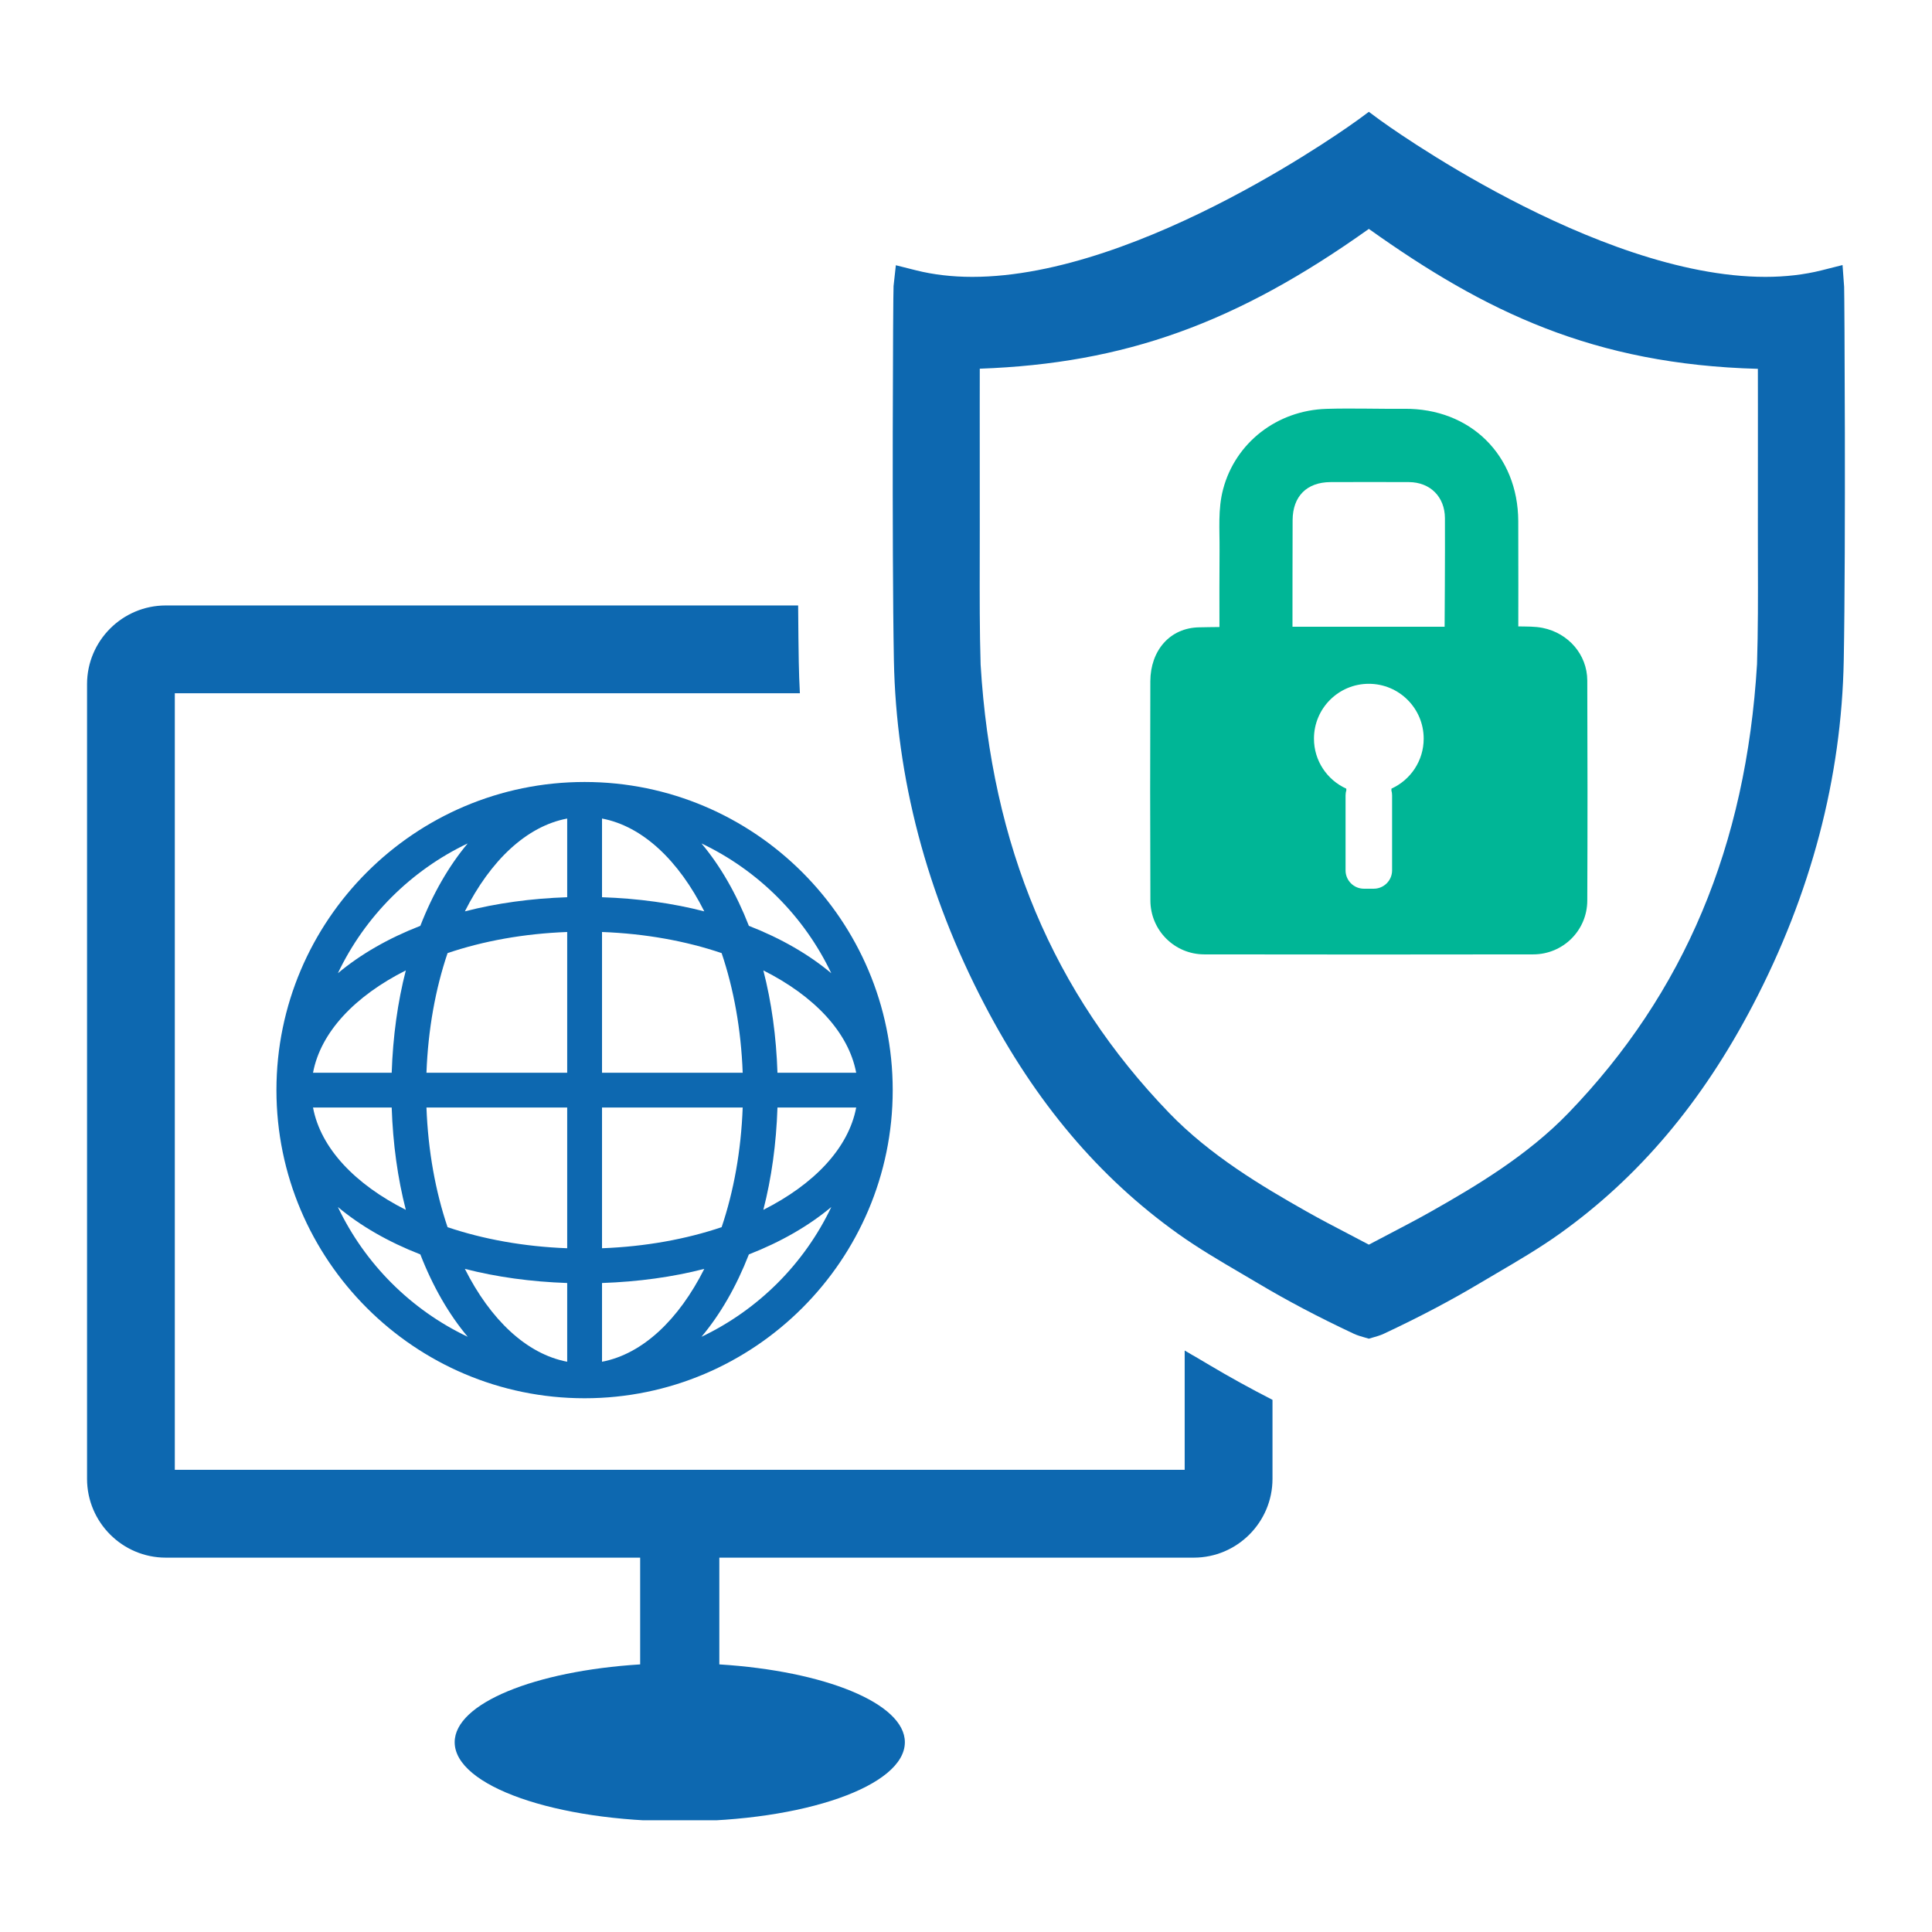
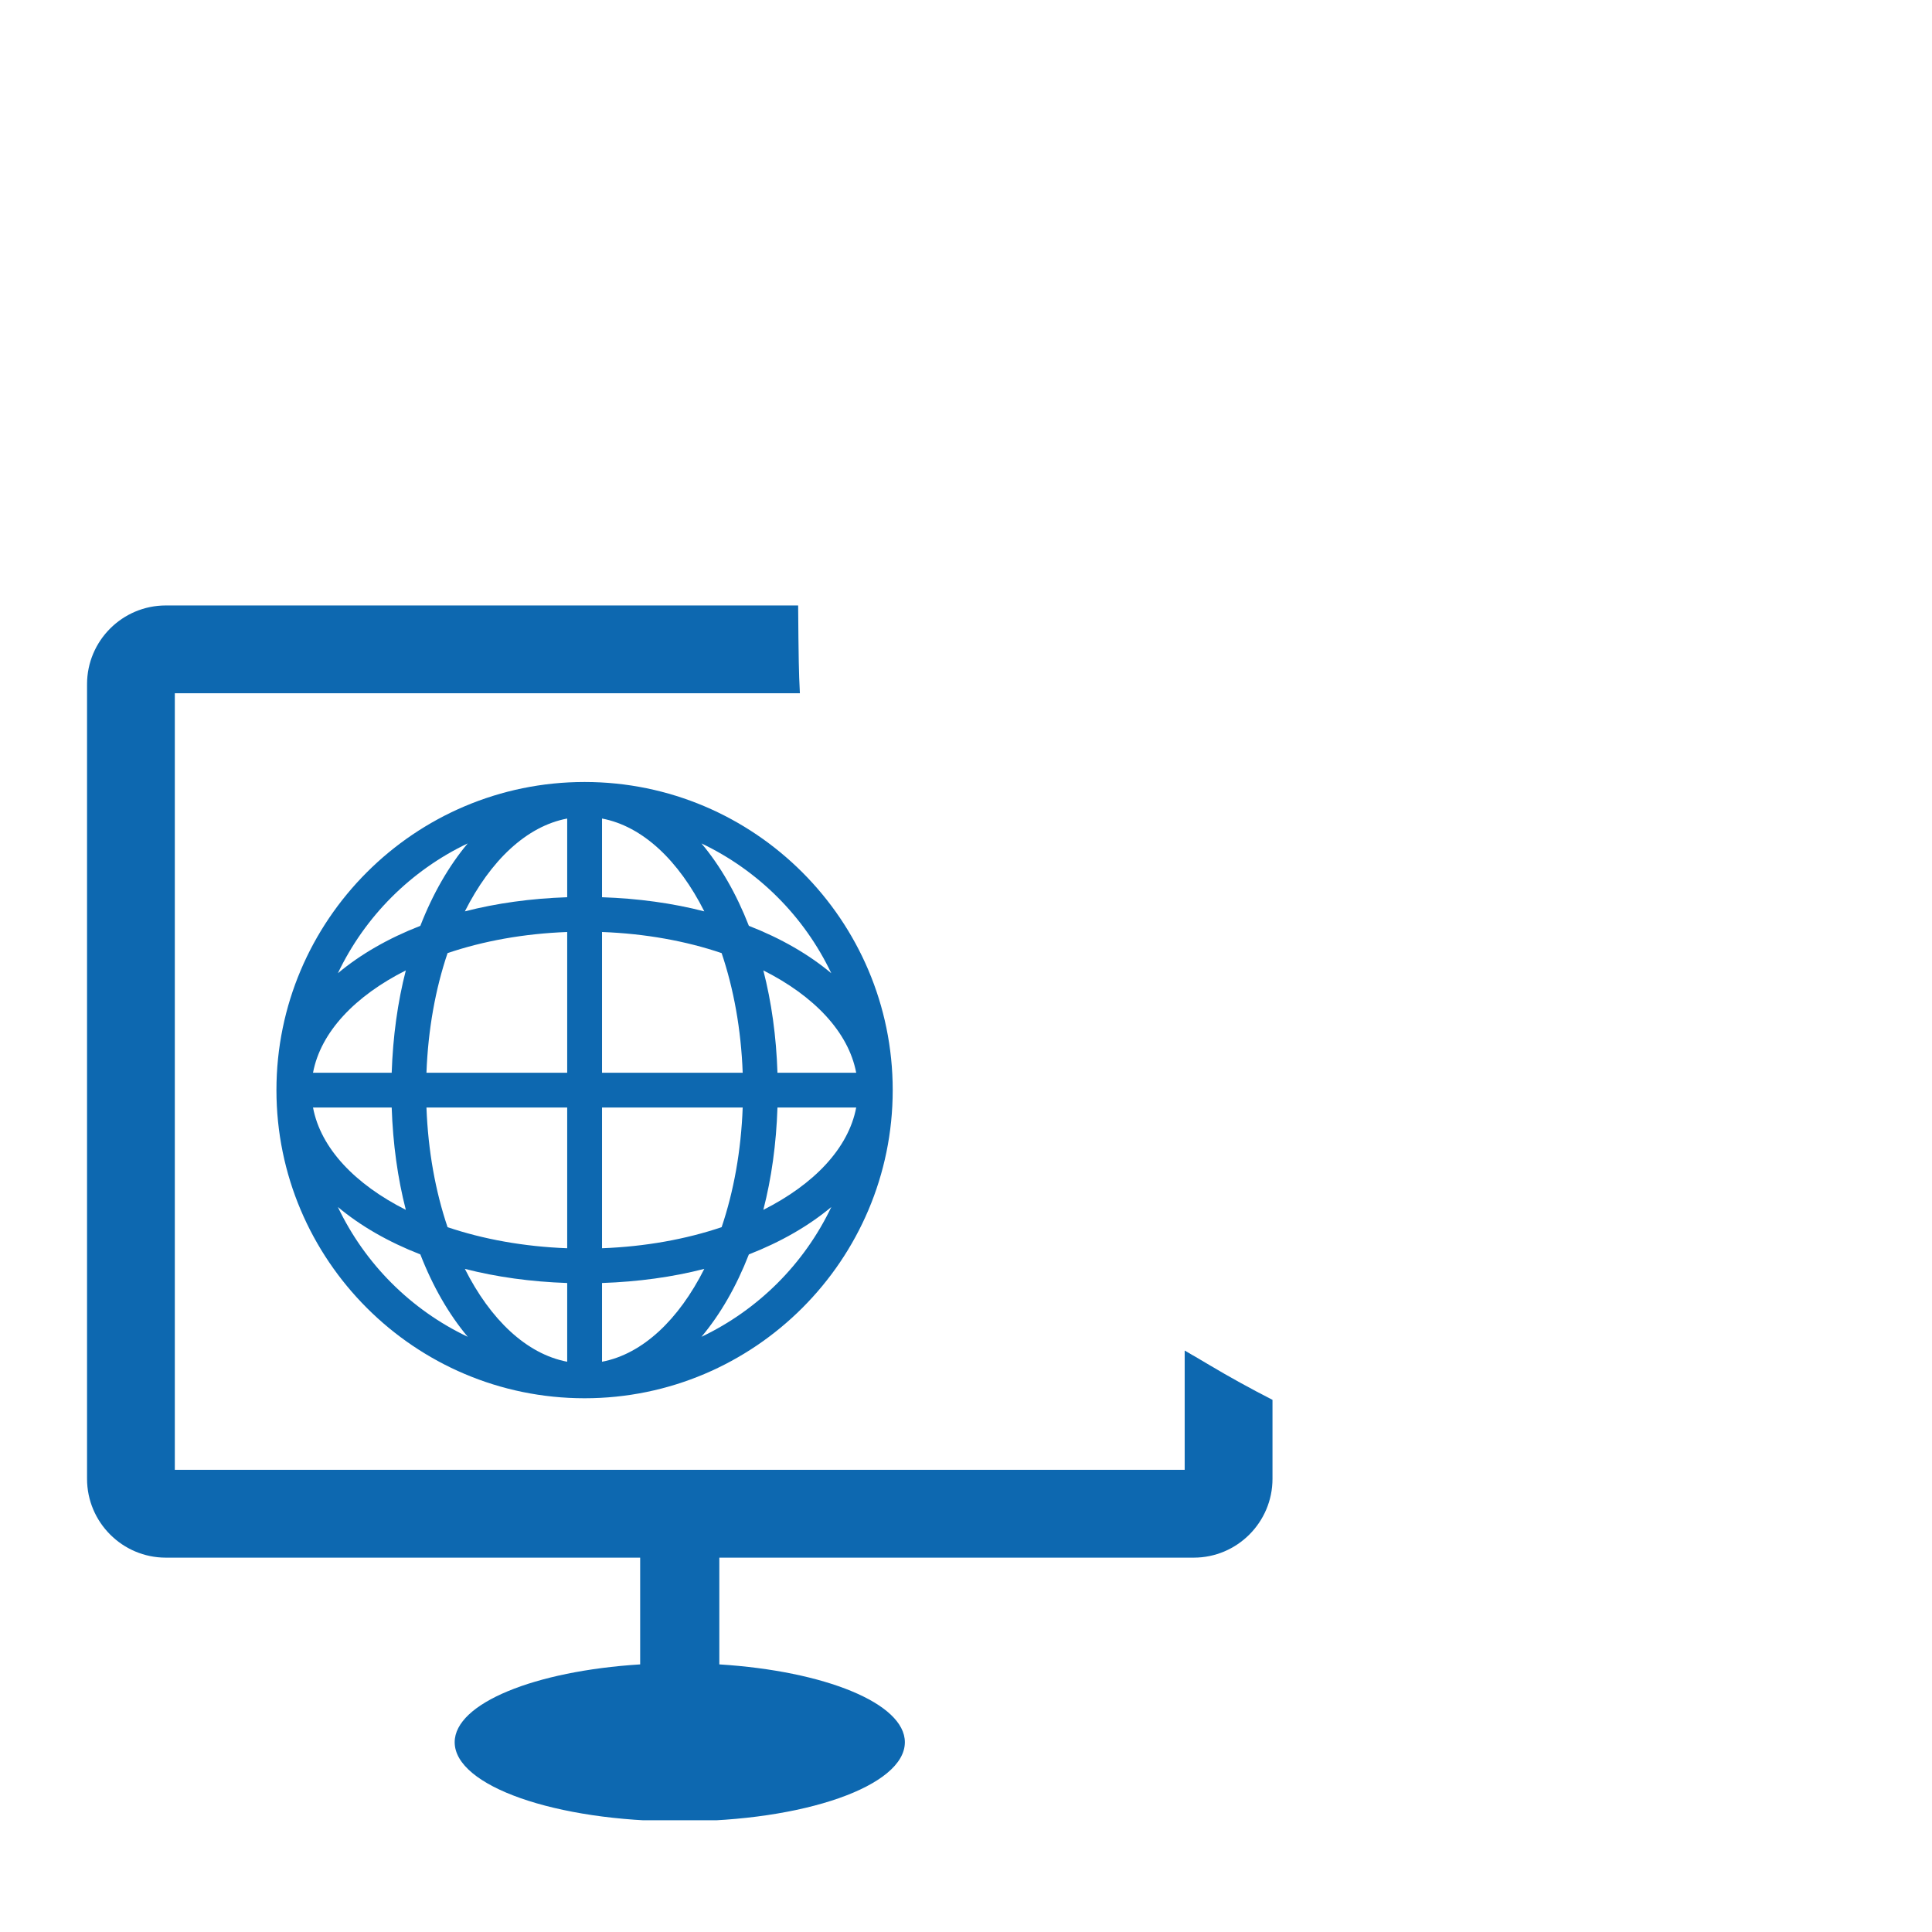
<svg xmlns="http://www.w3.org/2000/svg" width="512" zoomAndPan="magnify" viewBox="0 0 384 384" height="512" preserveAspectRatio="xMidYMid meet" version="1.0">
  <defs>
    <clipPath id="f13a83fe35">
-       <path d="M 177 22.039 L 366.734 22.039 L 366.734 267 L 177 267 Z M 177 22.039 " clip-rule="nonzero" />
-     </clipPath>
+       </clipPath>
    <clipPath id="5f029acb25">
      <path d="M 17.234 120 L 253 120 L 253 361.789 L 17.234 361.789 Z M 17.234 120 " clip-rule="nonzero" />
    </clipPath>
  </defs>
  <g clip-path="url(#f13a83fe35)">
    <path fill="#0d68b0" d="M 349.223 131.996 C 347.051 168.145 334.781 197.332 311.727 221.23 C 303.617 229.629 293.422 235.715 284.488 240.766 C 281.715 242.336 278.82 243.844 276.012 245.316 C 274.699 246 273.379 246.691 272.07 247.383 C 270.758 246.691 269.449 246.008 268.137 245.316 C 265.328 243.855 262.414 242.336 259.645 240.766 C 250.711 235.715 240.512 229.629 232.402 221.23 C 209.336 197.332 197.078 168.145 194.906 132.098 C 194.699 125.32 194.719 118.445 194.73 111.797 C 194.738 109.504 194.738 107.199 194.738 104.895 C 194.73 96.75 194.73 88.594 194.73 80.391 L 194.738 73.281 C 223.57 72.242 245.738 64.254 272.07 45.496 C 295.227 61.996 316.785 72.422 349.391 73.309 L 349.398 80.754 C 349.398 88.844 349.398 96.871 349.391 104.895 C 349.391 107.191 349.391 109.477 349.398 111.77 C 349.418 118.418 349.43 125.301 349.223 131.996 Z M 366.535 56.996 L 366.219 52.68 L 362.031 53.738 C 358.625 54.59 354.867 55.031 350.891 55.031 C 350.891 55.031 350.879 55.031 350.879 55.031 C 316.973 55.031 274.645 24.129 274.223 23.82 L 272.07 22.227 L 269.906 23.82 C 269.484 24.129 227.148 55.031 193.238 55.031 C 189.262 55.031 185.516 54.59 182.105 53.738 L 178.059 52.719 L 177.602 56.855 C 177.5 57.82 177.254 109.262 177.668 131.199 C 178.105 154.602 184.176 177.668 195.723 199.746 C 205.836 219.105 218.395 233.965 234.117 245.203 C 238.16 248.086 242.441 250.598 246.578 253.023 C 247.758 253.715 248.938 254.406 250.121 255.109 C 255.82 258.508 262.02 261.777 269.082 265.094 C 269.738 265.402 270.691 265.684 271.078 265.785 L 272.07 266.074 L 273.051 265.785 C 273.438 265.684 274.391 265.402 275.039 265.094 C 282.109 261.777 288.309 258.508 294.012 255.109 C 295.191 254.406 296.371 253.715 297.551 253.023 C 301.688 250.598 305.969 248.086 310.016 245.203 C 325.738 233.965 338.293 219.105 348.406 199.746 C 359.953 177.656 366.031 154.594 366.461 131.191 C 366.883 108.445 366.602 57.84 366.535 56.996 " fill-opacity="1" fill-rule="nonzero" />
  </g>
-   <path fill="#00b696" d="M 287.129 124.57 L 256.891 124.57 C 256.891 124.57 256.891 107.238 256.918 103.359 C 256.945 98.633 259.746 95.84 264.457 95.82 C 269.652 95.805 274.852 95.793 280.047 95.82 C 284.27 95.852 287.164 98.742 287.191 102.977 C 287.23 109.945 287.129 124.57 287.129 124.57 Z M 276.574 156.738 C 276.555 156.852 276.547 156.973 276.547 157.094 C 276.641 157.41 276.688 157.738 276.688 158.086 L 276.688 173.004 C 276.688 174.996 275.055 176.637 273.051 176.637 L 271.078 176.637 C 269.074 176.637 267.441 174.996 267.441 173.004 L 267.441 158.086 C 267.441 157.719 267.5 157.375 267.602 157.035 C 267.602 156.934 267.582 156.84 267.574 156.746 C 263.793 155.031 261.16 151.23 261.16 146.812 C 261.16 140.789 266.047 135.91 272.059 135.91 C 278.082 135.91 282.969 140.789 282.969 146.812 C 282.969 151.223 280.348 155.023 276.574 156.738 Z M 306.633 124.805 C 305.051 124.488 303.57 124.543 301.773 124.504 C 301.773 123.895 301.801 109.973 301.766 103.566 C 301.707 90.438 292.23 81.137 279.109 81.25 C 273.961 81.297 268.82 81.109 263.668 81.262 C 253.789 81.559 245.531 88.012 243.098 97.254 C 242.047 101.227 242.43 105.281 242.395 109.297 C 242.348 114.344 242.375 119.383 242.375 124.625 C 241.277 124.625 239.352 124.672 238.453 124.684 C 232.457 124.738 228.664 129.375 228.637 135.387 C 228.59 149.91 228.59 164.445 228.648 178.977 C 228.664 184.906 233.441 189.68 239.352 189.691 C 261.152 189.727 282.949 189.727 304.75 189.691 C 310.668 189.68 315.465 184.934 315.484 179.004 C 315.547 164.418 315.539 149.836 315.484 135.254 C 315.465 130.094 311.707 125.824 306.633 124.805 " fill-opacity="1" fill-rule="nonzero" />
  <g clip-path="url(#5f029acb25)">
    <path fill="#0d68b0" d="M 237.254 269.465 L 237.008 269.336 C 236.492 269.043 235.988 268.734 235.465 268.426 L 235.465 292.137 L 34.746 292.137 L 34.746 137.793 L 158.984 137.793 C 158.871 135.715 158.797 133.637 158.762 131.547 C 158.715 129.039 158.668 125.105 158.637 120.34 L 32.949 120.34 C 24.324 120.34 17.301 127.359 17.301 135.984 L 17.301 293.926 C 17.301 302.559 24.324 309.594 32.949 309.594 L 127.238 309.594 L 127.238 330.812 C 106.281 332.121 90.371 338.547 90.371 346.281 C 90.371 354.973 110.395 362.004 135.105 362.004 C 159.82 362.004 179.848 354.973 179.848 346.281 C 179.848 338.547 163.93 332.121 142.973 330.812 L 142.973 309.594 L 237.27 309.594 C 245.895 309.594 252.918 302.559 252.918 293.926 L 252.918 278.23 C 248.5 275.965 244.352 273.68 240.426 271.34 C 239.379 270.711 238.312 270.082 237.254 269.465 " fill-opacity="1" fill-rule="nonzero" />
  </g>
  <path fill="#0d68b0" d="M 119.656 255.008 C 126.855 254.762 133.711 253.816 139.984 252.199 C 134.918 262.273 127.746 269.117 119.656 270.656 Z M 119.656 220.133 L 147.617 220.133 C 147.297 228.758 145.82 236.832 143.43 243.91 C 136.352 246.297 128.281 247.777 119.656 248.098 Z M 119.656 185.242 C 128.281 185.562 136.352 187.039 143.43 189.438 C 145.82 196.508 147.297 204.59 147.617 213.215 L 119.656 213.215 Z M 119.656 162.691 C 127.746 164.219 134.918 171.066 139.984 181.141 C 133.711 179.52 126.855 178.574 119.656 178.332 Z M 165.223 193.438 C 160.754 189.691 155.211 186.496 148.844 184.016 C 146.363 177.648 143.18 172.113 139.422 167.637 C 150.715 173.012 159.855 182.145 165.223 193.438 Z M 154.527 213.215 C 154.293 206.004 153.34 199.156 151.719 192.875 C 161.793 197.949 168.641 205.113 170.176 213.215 Z M 151.719 240.465 C 153.34 234.18 154.293 227.336 154.527 220.133 L 170.176 220.133 C 168.641 228.227 161.793 235.387 151.719 240.465 Z M 139.422 265.699 C 143.18 261.227 146.363 255.691 148.844 249.324 C 155.211 246.84 160.754 243.648 165.23 239.902 C 159.855 251.195 150.715 260.324 139.422 265.699 Z M 112.734 178.332 C 105.535 178.574 98.68 179.52 92.395 181.141 C 97.469 171.066 104.633 164.219 112.734 162.691 Z M 112.734 213.215 L 84.762 213.215 C 85.082 204.59 86.562 196.508 88.957 189.438 C 96.027 187.039 104.109 185.562 112.734 185.242 Z M 112.734 248.098 C 104.109 247.777 96.027 246.297 88.957 243.91 C 86.562 236.832 85.082 228.758 84.762 220.133 L 112.734 220.133 Z M 112.734 270.656 C 104.633 269.117 97.469 262.273 92.395 252.199 C 98.68 253.816 105.535 254.762 112.734 255.008 Z M 67.156 239.902 C 71.633 243.648 77.168 246.84 83.547 249.324 C 86.02 255.691 89.211 261.227 92.965 265.699 C 81.664 260.336 72.531 251.195 67.156 239.902 Z M 77.852 220.133 C 78.094 227.336 79.043 234.18 80.66 240.465 C 70.586 235.387 63.738 228.227 62.215 220.133 Z M 80.66 192.875 C 79.043 199.156 78.094 206.004 77.852 213.215 L 62.215 213.215 C 63.738 205.113 70.586 197.949 80.66 192.875 Z M 92.957 167.637 C 89.211 172.113 86.02 177.648 83.547 184.016 C 77.168 186.496 71.633 189.691 67.156 193.438 C 72.531 182.145 81.664 173.012 92.957 167.637 Z M 54.945 216.668 C 54.945 250.438 82.422 277.914 116.191 277.914 C 149.957 277.914 177.434 250.438 177.434 216.668 C 177.434 182.902 149.957 155.426 116.191 155.426 C 82.422 155.426 54.945 182.902 54.945 216.668 " fill-opacity="1" fill-rule="nonzero" />
</svg>